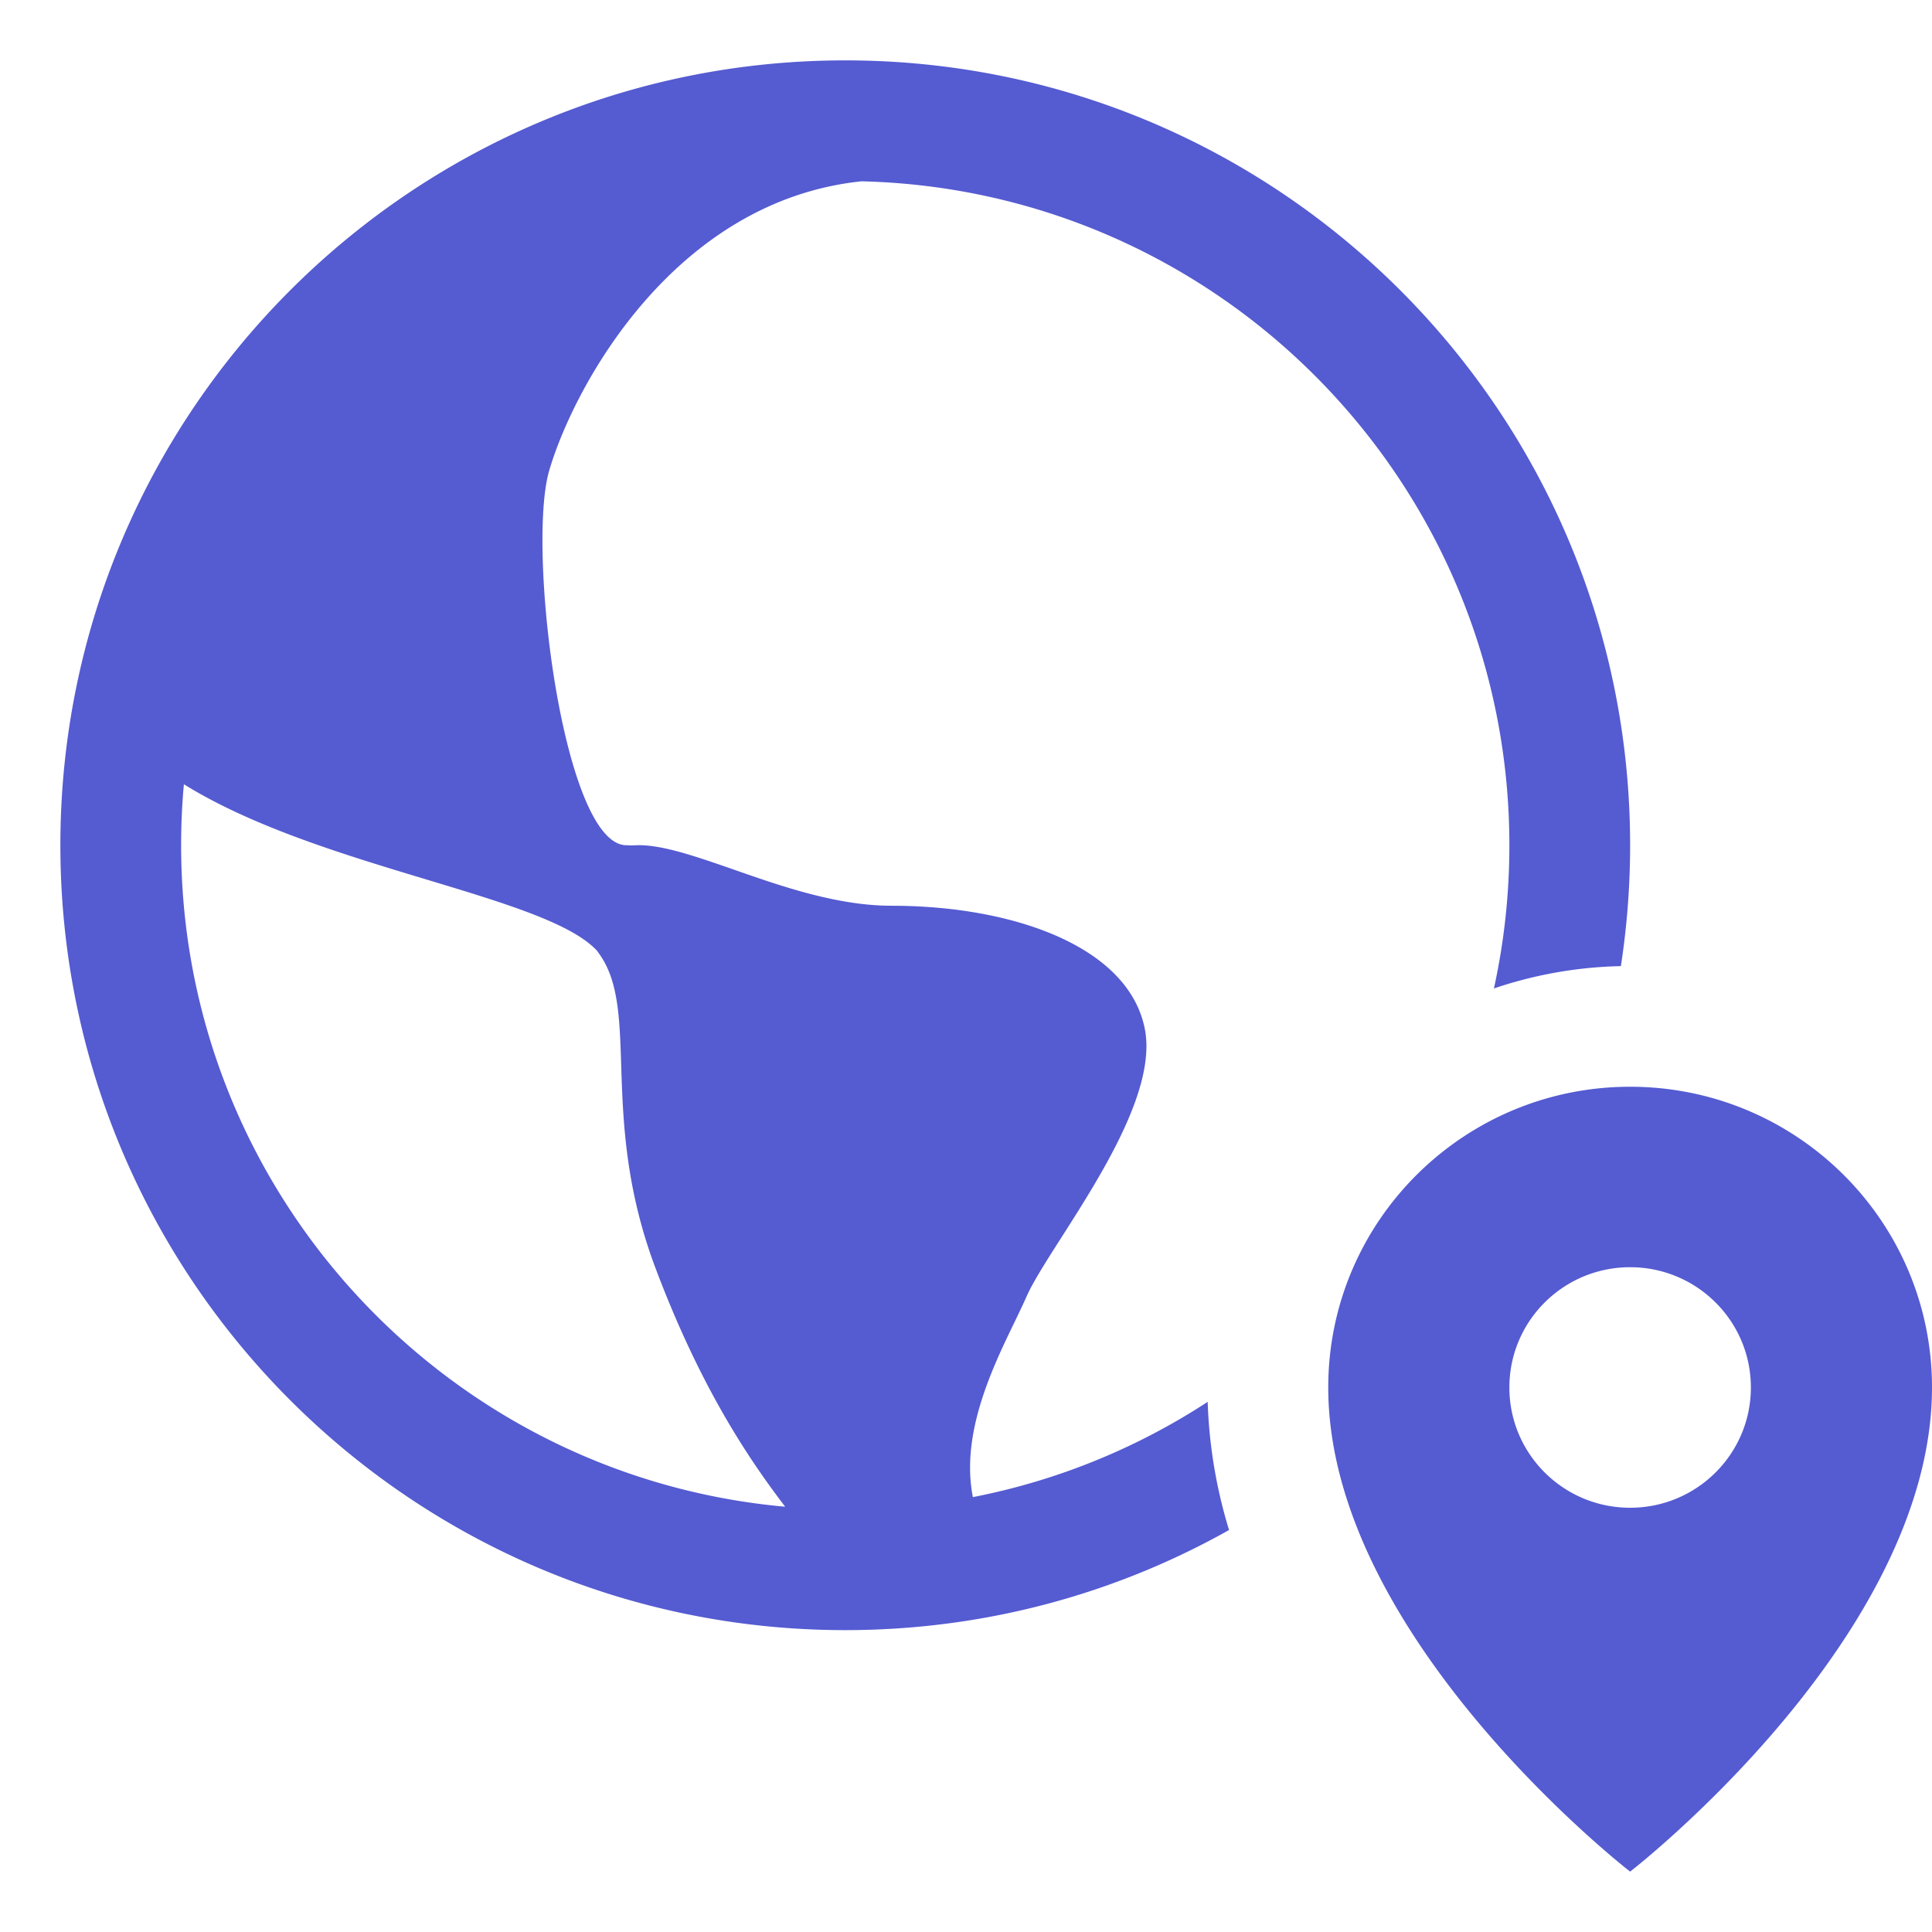
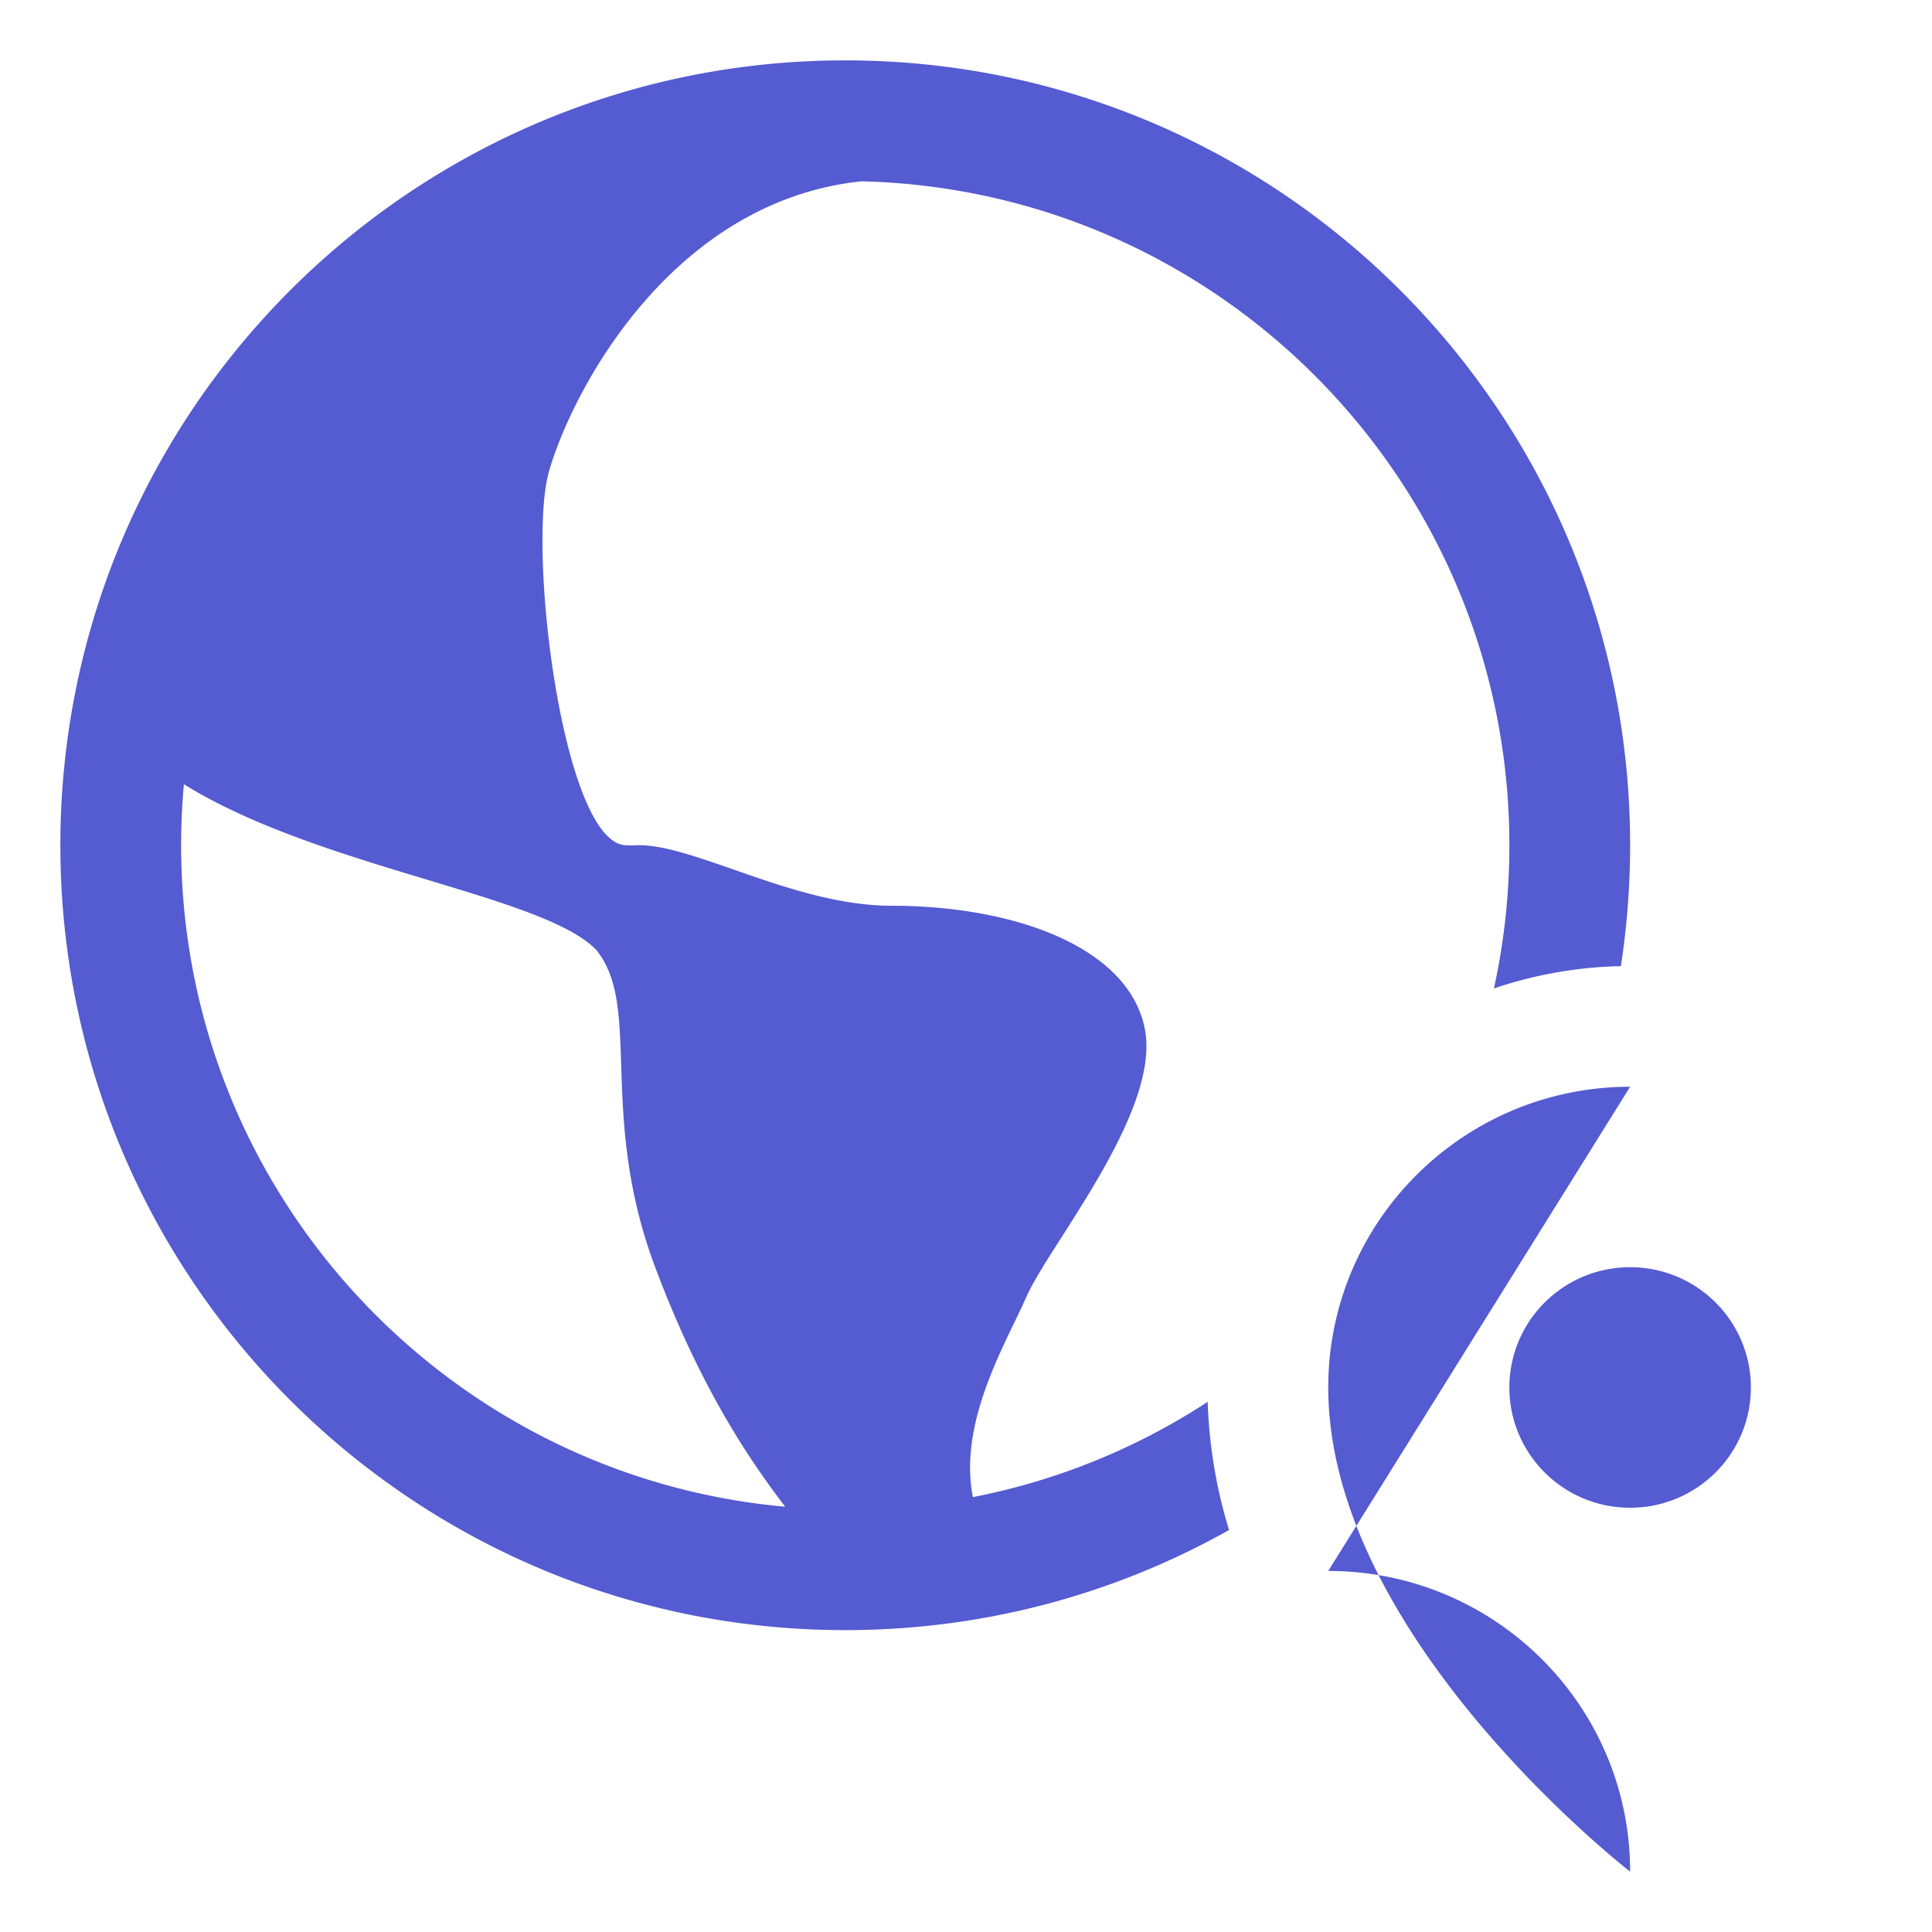
<svg xmlns="http://www.w3.org/2000/svg" width="32" height="32" fill="none">
-   <path fill="#555BD1" fill-rule="evenodd" d="M27 14c0-7.18-5.82-13-13-13S1 6.82 1 14s5.82 13 13 13c2.31 0 4.477-.602 6.357-1.658a8.127 8.127 0 0 1-.354-2.123 10.936 10.936 0 0 1-3.889 1.578c-.207-1.046.323-2.141.692-2.903.073-.152.14-.291.194-.413.104-.238.323-.582.58-.984.664-1.04 1.576-2.469 1.382-3.454-.268-1.366-2.18-2.041-4.196-2.041-.896 0-1.816-.32-2.615-.6-.64-.222-1.202-.418-1.615-.402l-.053.002-.048.001a.499.499 0 0 0-.058-.003c-1.052 0-1.656-4.926-1.28-6.207.406-1.388 2.062-4.463 5.171-4.79C20.22 3.146 25 8.014 25 14c0 .814-.088 1.608-.256 2.372a6.984 6.984 0 0 1 2.103-.37c.1-.653.153-1.321.153-2.002ZM3 14c0-.34.015-.678.046-1.01 1.144.71 2.673 1.172 4.013 1.576 1.293.39 2.409.726 2.83 1.182l.004.004a.387.387 0 0 0 .022.033c.328.444.348 1.065.374 1.858.029.903.065 2.03.572 3.371.741 1.964 1.532 3.14 2.144 3.942C7.396 24.453 3 19.74 3 14Zm24 4c-2.761 0-5 2.23-5 4.98 0 4.152 5 8.02 5 8.02s5-3.868 5-8.02c0-2.75-2.239-4.98-5-4.98Zm0 6.973c-1.105 0-2-.892-2-1.992s.895-1.992 2-1.992 2 .892 2 1.992-.895 1.992-2 1.992Z" clip-rule="evenodd" />
+   <path fill="#555BD1" fill-rule="evenodd" d="M27 14c0-7.18-5.82-13-13-13S1 6.82 1 14s5.82 13 13 13c2.31 0 4.477-.602 6.357-1.658a8.127 8.127 0 0 1-.354-2.123 10.936 10.936 0 0 1-3.889 1.578c-.207-1.046.323-2.141.692-2.903.073-.152.14-.291.194-.413.104-.238.323-.582.58-.984.664-1.04 1.576-2.469 1.382-3.454-.268-1.366-2.18-2.041-4.196-2.041-.896 0-1.816-.32-2.615-.6-.64-.222-1.202-.418-1.615-.402l-.053.002-.048.001a.499.499 0 0 0-.058-.003c-1.052 0-1.656-4.926-1.28-6.207.406-1.388 2.062-4.463 5.171-4.79C20.22 3.146 25 8.014 25 14c0 .814-.088 1.608-.256 2.372a6.984 6.984 0 0 1 2.103-.37c.1-.653.153-1.321.153-2.002ZM3 14c0-.34.015-.678.046-1.01 1.144.71 2.673 1.172 4.013 1.576 1.293.39 2.409.726 2.83 1.182l.004.004a.387.387 0 0 0 .022.033c.328.444.348 1.065.374 1.858.029.903.065 2.03.572 3.371.741 1.964 1.532 3.14 2.144 3.942C7.396 24.453 3 19.74 3 14Zm24 4c-2.761 0-5 2.23-5 4.98 0 4.152 5 8.02 5 8.02c0-2.75-2.239-4.98-5-4.98Zm0 6.973c-1.105 0-2-.892-2-1.992s.895-1.992 2-1.992 2 .892 2 1.992-.895 1.992-2 1.992Z" clip-rule="evenodd" />
</svg>